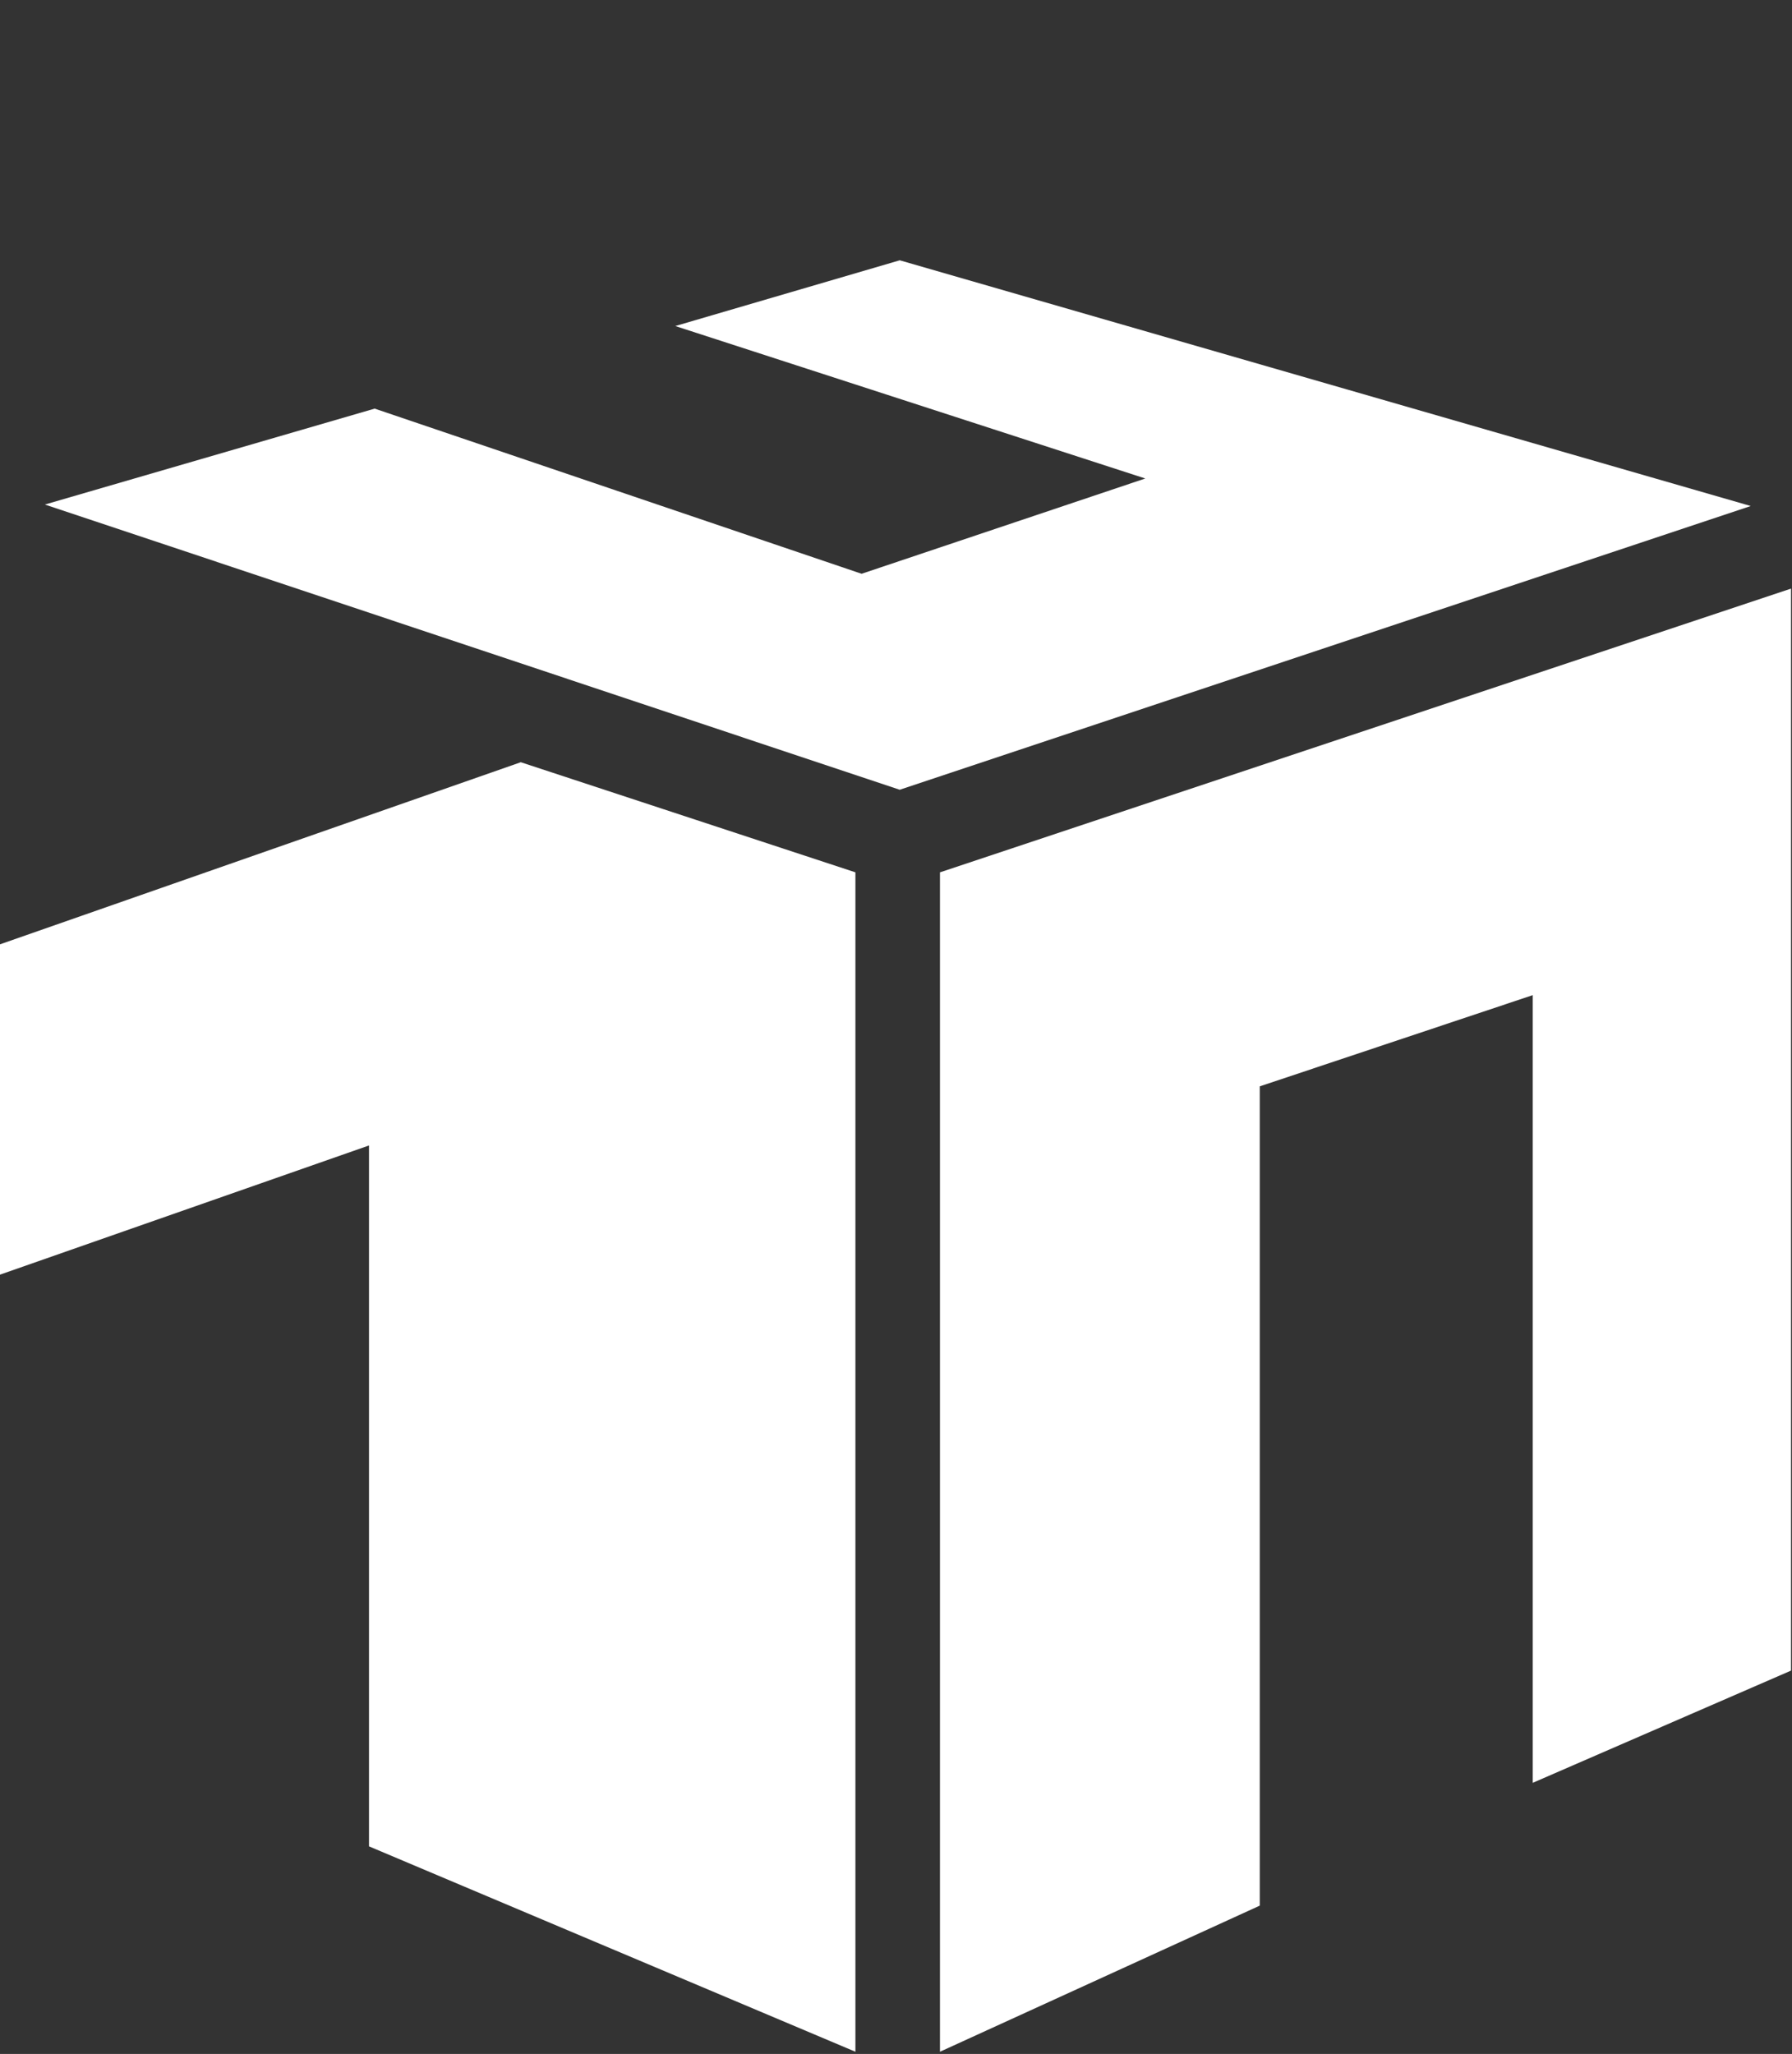
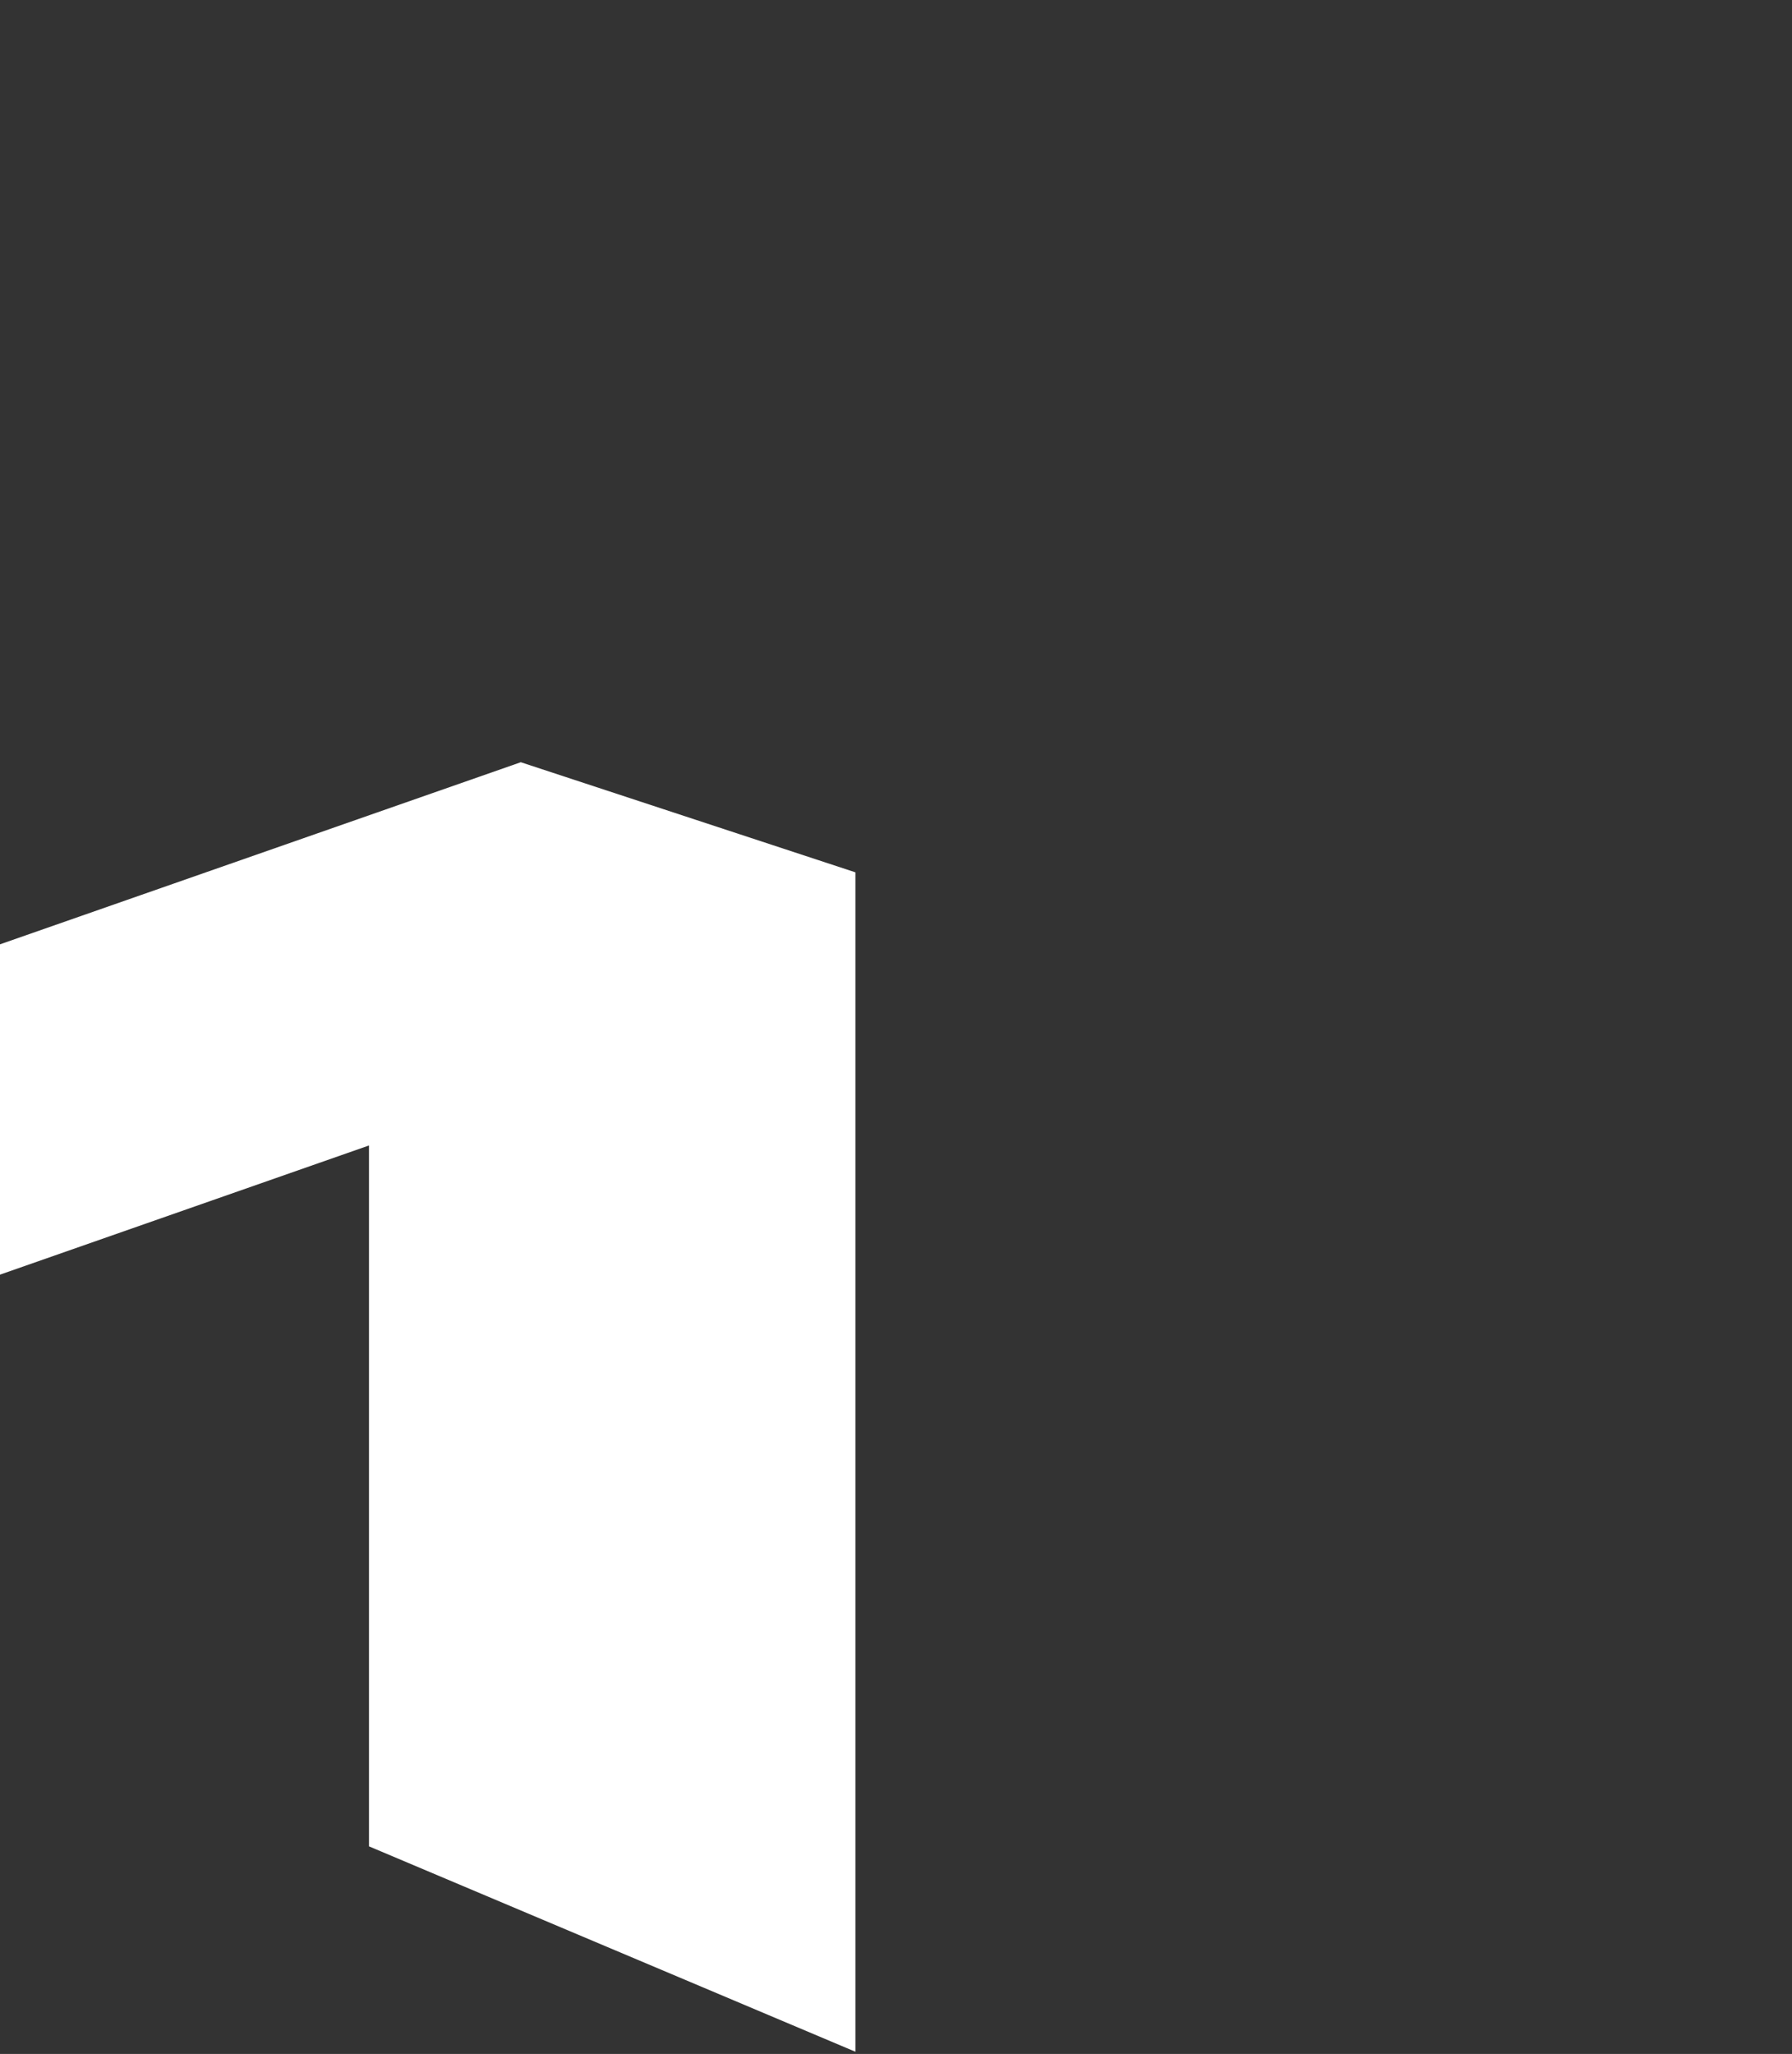
<svg xmlns="http://www.w3.org/2000/svg" width="411" height="471" viewBox="0 0 411 471" fill="none">
  <rect x="0" y="0" width="411" height="471" fill="#333333" stroke="none" />
  <path d="M196.191 200.036V470.489L84.629 423.39V262.672L0 292.291V216.545L119.446 174.788L196.191 200.036Z" fill="white" />
-   <path d="M410.777 134.972V383.089L351.539 408.823V228.198L288.929 249.115V436.985L215.585 470.488V200.036L410.777 134.972Z" fill="white" />
-   <path d="M401.541 116.036L206.356 59.691L154.88 74.764L262.673 109.724L197.609 131.573L85.932 93.7L10.297 115.696L206.349 181.1L401.541 116.036Z" fill="white" />
</svg>